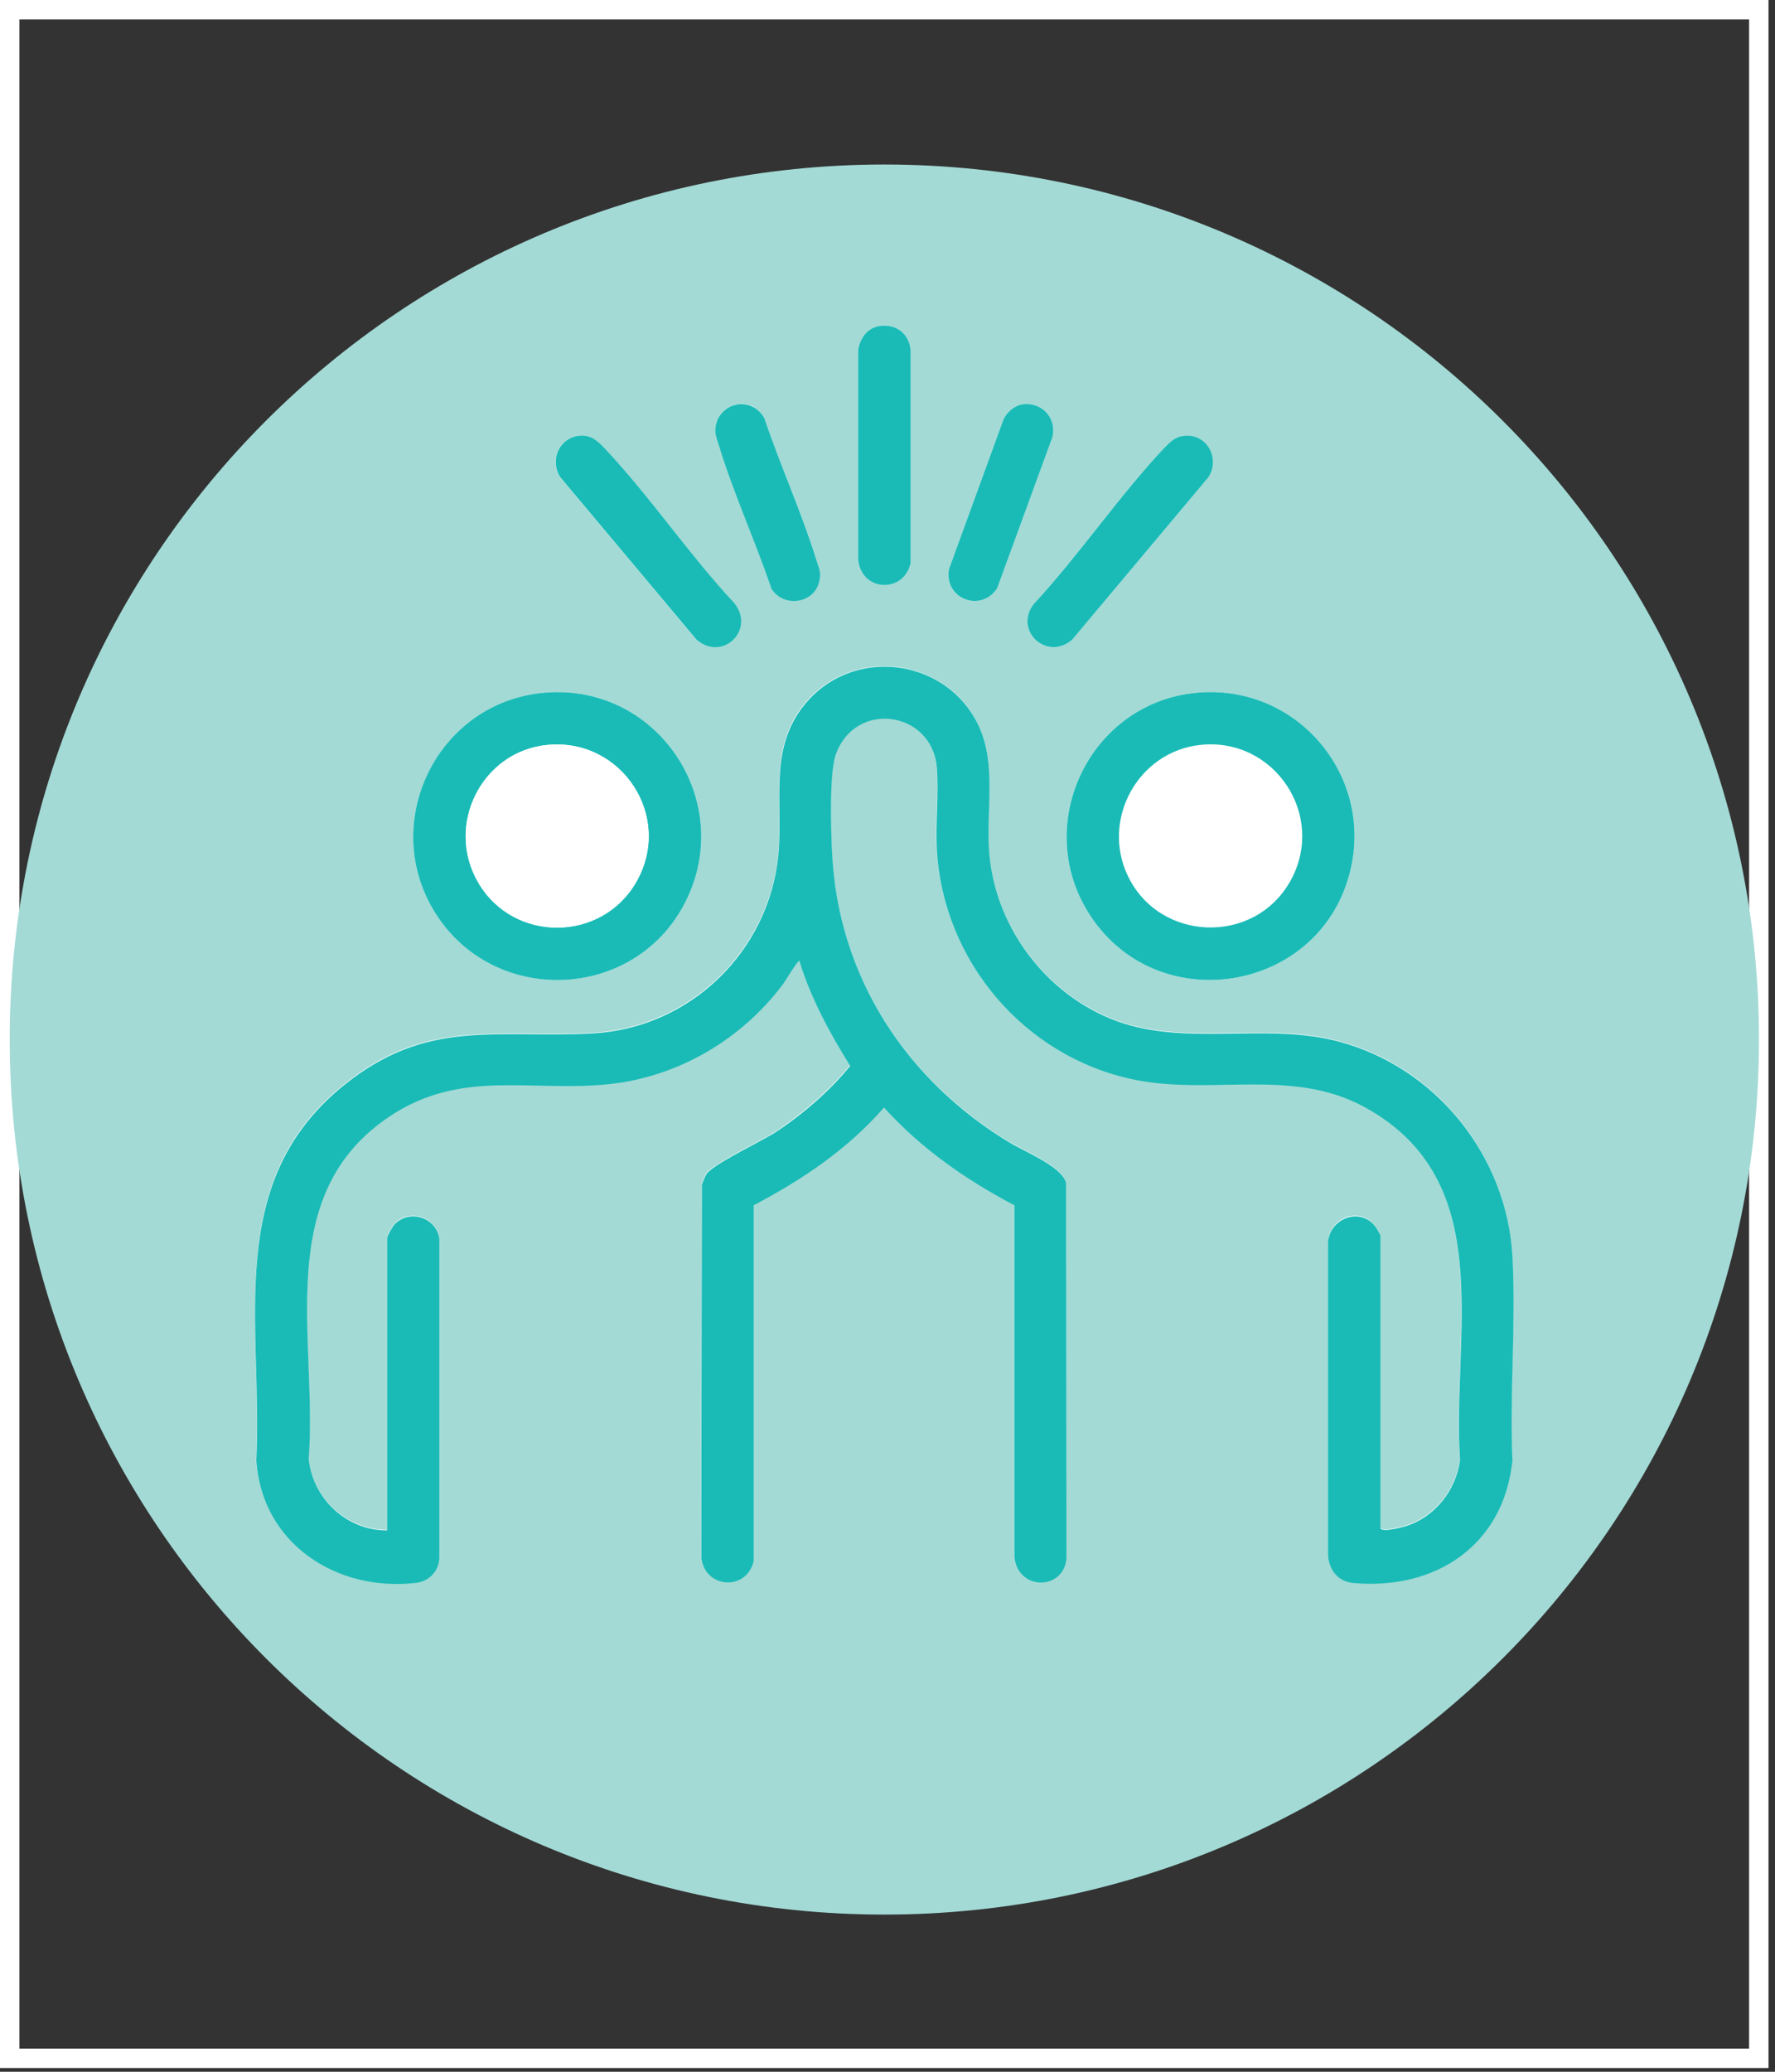
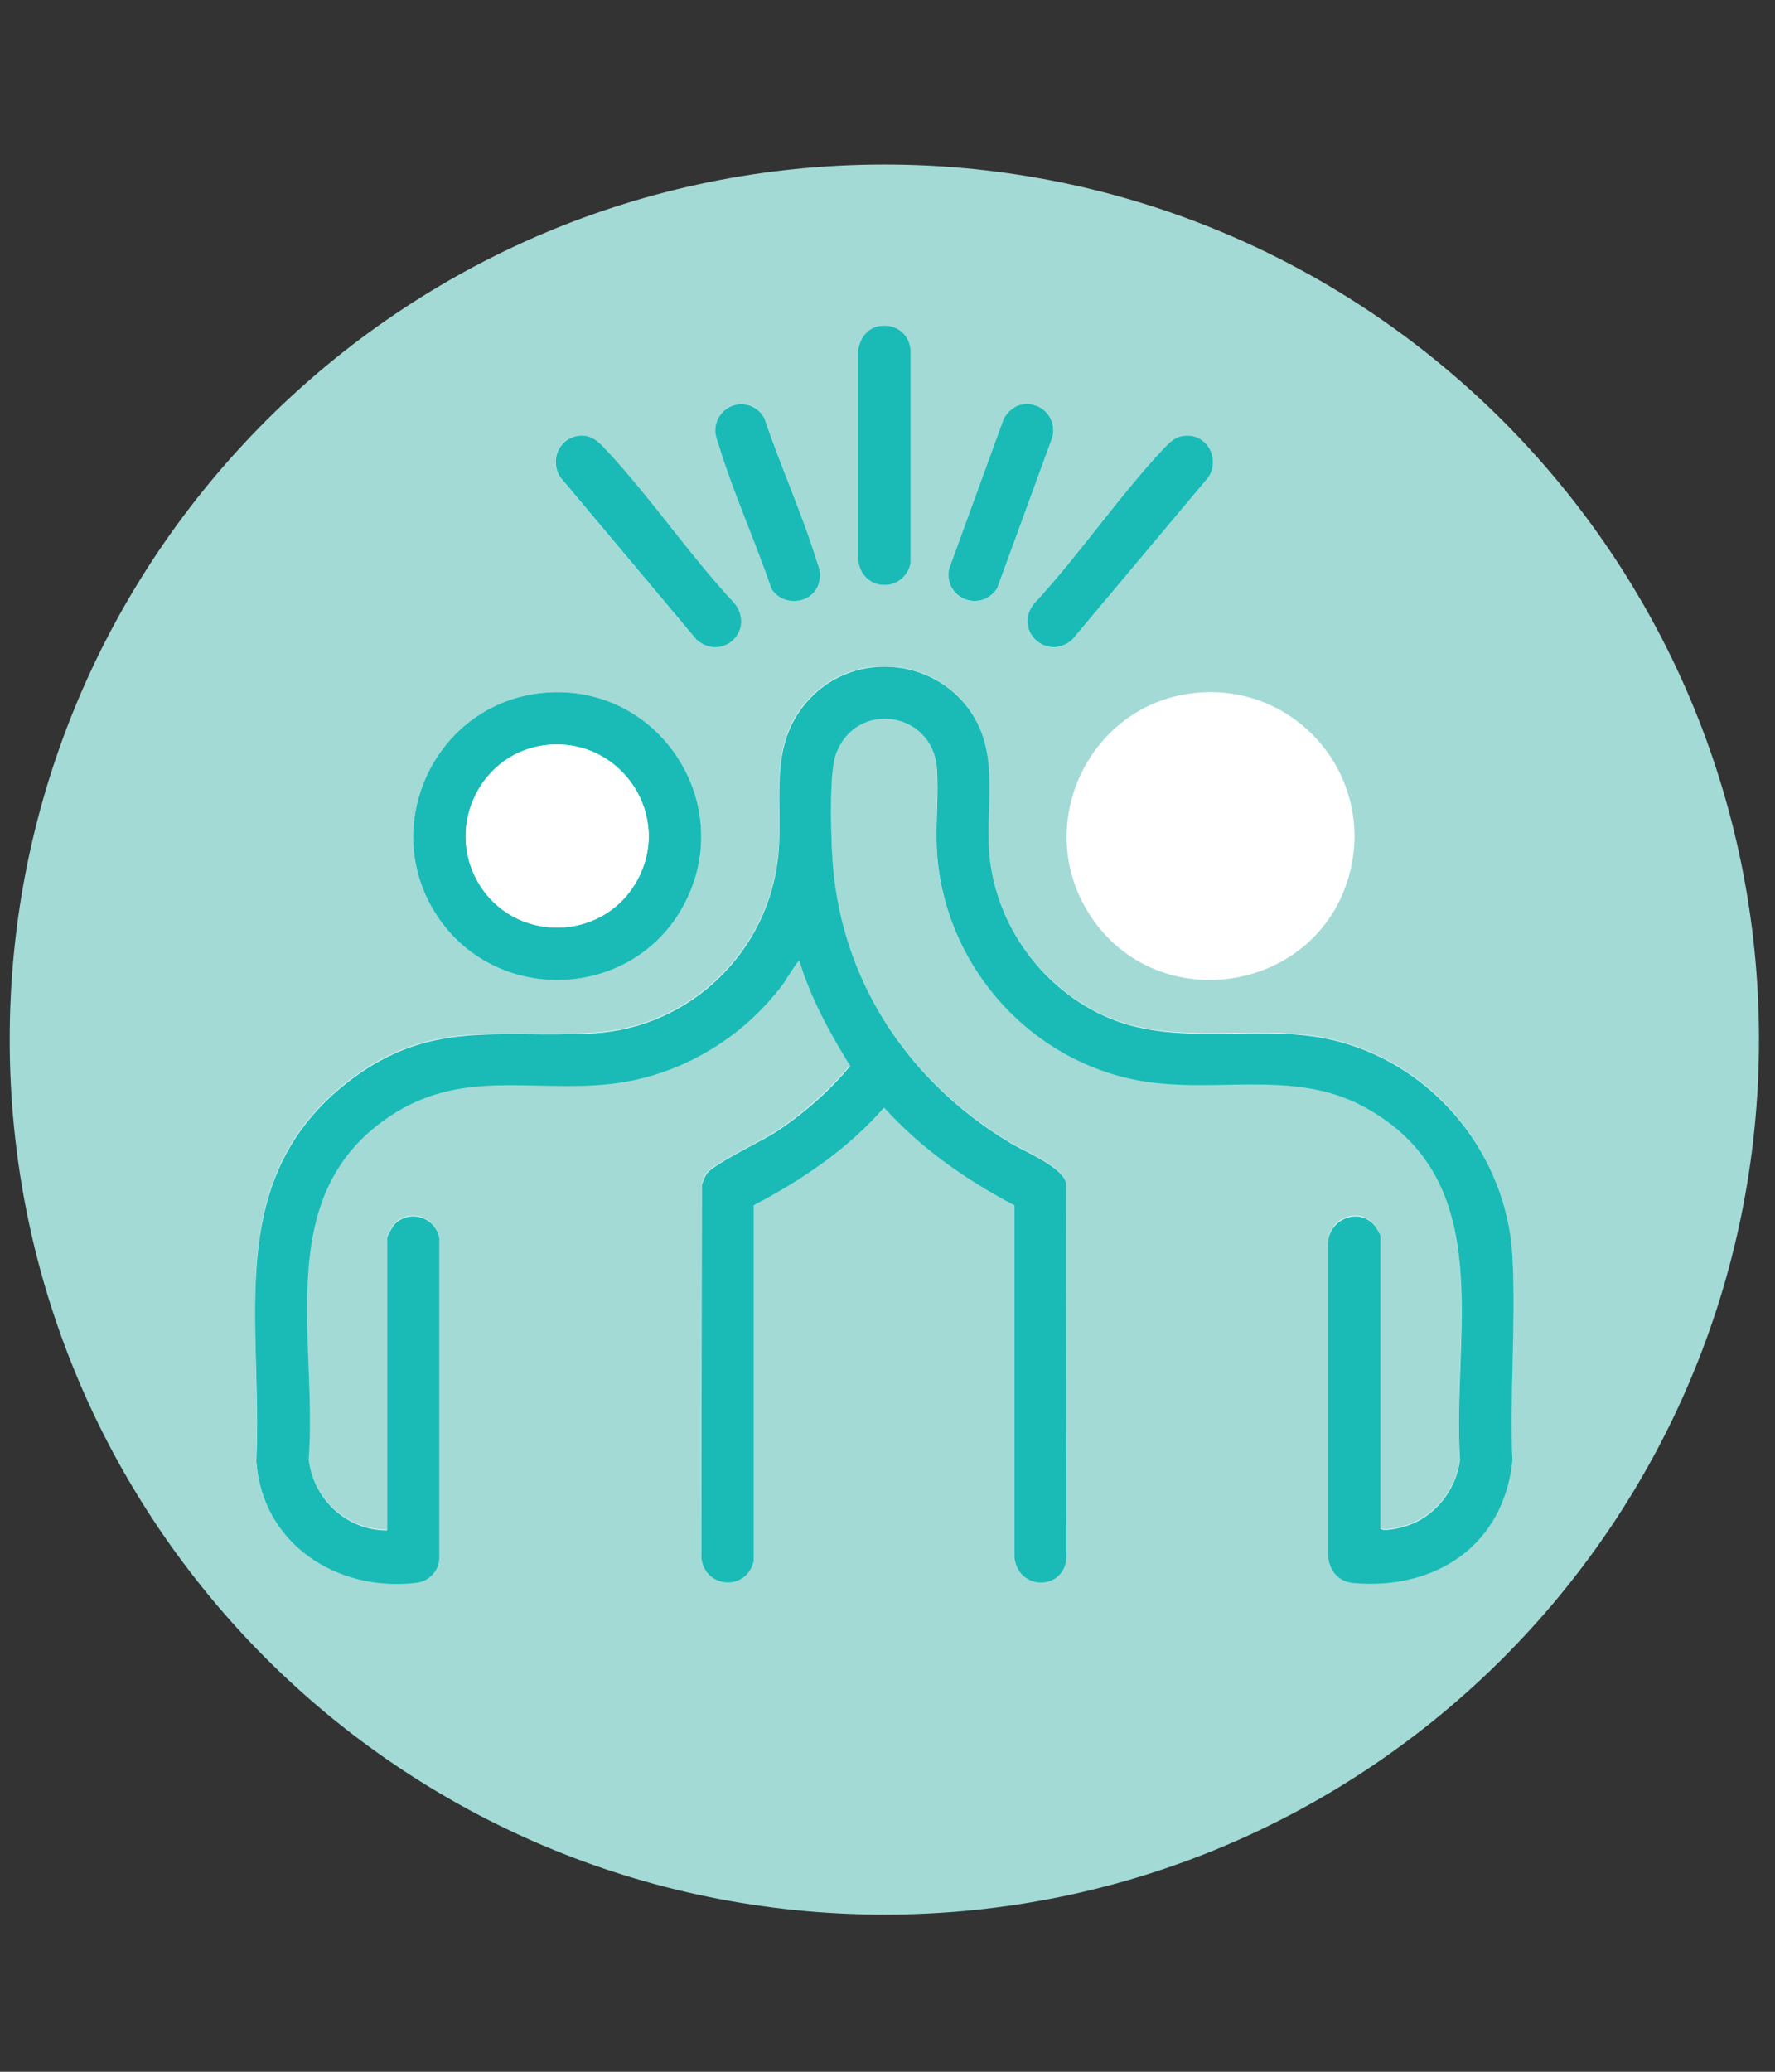
<svg xmlns="http://www.w3.org/2000/svg" width="138" height="161" viewBox="0 0 138 161" fill="none">
  <rect x="0" y="0" width="138" height="161" fill="#333333" stroke="none" />
-   <path d="M136.74 0.755H0.755V159.955H136.74V0.755Z" stroke="white" stroke-width="1.509" stroke-miterlimit="10" />
  <path d="M68.755 148.785C106.31 148.785 136.755 118.34 136.755 80.785C136.755 43.229 106.31 12.785 68.755 12.785C31.199 12.785 0.755 43.229 0.755 80.785C0.755 118.34 31.199 148.785 68.755 148.785Z" fill="#A3DAD6" />
  <path d="M68.423 25.328C67.442 25.464 66.883 26.249 66.717 27.185V43.472C66.943 45.992 70.264 46.158 70.777 43.758V27.185C70.672 25.917 69.66 25.162 68.423 25.328ZM57.223 31.442C56.574 31.547 55.955 32.091 55.743 32.709C55.457 33.57 55.683 33.947 55.925 34.717C57.072 38.385 58.732 42.068 59.97 45.721C60.876 47.215 63.26 46.928 63.683 45.223C63.864 44.468 63.653 44.136 63.457 43.457C62.325 39.804 60.664 36.166 59.441 32.513C59.019 31.668 58.158 31.26 57.223 31.426V31.442ZM79.411 31.442C78.823 31.547 78.219 32.106 77.992 32.664L73.781 44.226C73.343 46.551 76.242 47.638 77.525 45.721L81.826 33.962C82.174 32.438 80.951 31.155 79.411 31.442ZM44.921 33.872C43.396 34.083 42.747 35.789 43.517 37.057L54.143 49.721C56.151 51.441 58.732 48.951 57.087 46.883C53.585 43.109 50.536 38.581 47.019 34.868C46.415 34.219 45.872 33.736 44.906 33.872H44.921ZM92.015 33.872C91.306 33.962 90.928 34.37 90.46 34.868C86.943 38.596 83.864 43.155 80.362 46.943C78.792 49.026 81.389 51.426 83.351 49.721L93.977 37.057C94.883 35.562 93.796 33.66 92.015 33.872ZM107.306 118.747V95.955C107.306 95.955 107.004 95.381 106.943 95.306C105.781 93.706 103.381 94.581 103.245 96.483V120.785C103.291 121.947 104.015 122.868 105.208 122.974C111.608 123.547 116.891 120.045 117.57 113.464C117.343 108.242 117.857 102.792 117.57 97.585C117.147 89.766 111.623 82.883 104.06 80.891C98.174 79.336 91.879 81.434 86.234 79.079C80.981 76.876 77.238 71.683 76.876 65.962C76.664 62.551 77.555 58.868 75.774 55.774C73.102 51.14 66.536 50.37 62.883 54.309C59.608 57.842 60.906 62.053 60.498 66.37C59.789 73.872 53.645 79.834 46.113 80.257C38.521 80.694 33.192 79.034 26.687 84.317C17.313 91.909 20.453 102.868 19.909 113.464C20.347 119.925 26.204 123.698 32.362 122.958C33.328 122.838 34.083 122.068 34.158 121.087V96.166C33.857 94.566 31.894 93.917 30.702 95.049C30.551 95.2 30.083 96 30.083 96.151V118.883C26.943 118.883 24.317 116.438 23.985 113.343C24.694 104 21.087 92.83 30.294 86.702C35.894 82.974 41.268 84.86 47.426 84.196C52.785 83.623 57.706 80.679 60.891 76.392C61.011 76.226 62.023 74.551 62.128 74.626C63.019 77.54 64.483 80.226 66.083 82.793C64.438 84.755 62.4 86.551 60.257 87.955C59.17 88.664 55.472 90.415 54.928 91.17C54.762 91.396 54.657 91.743 54.551 92.015L54.506 120.966C54.732 123.426 58.053 123.653 58.566 121.253V93.615C62.325 91.653 65.902 89.238 68.694 86.023C71.577 89.208 75.034 91.623 78.823 93.615V120.951C79.14 123.592 82.672 123.562 82.898 121.072L82.868 91.894C82.611 90.641 79.653 89.449 78.551 88.785C70.445 83.94 65.132 75.834 64.679 66.234C64.604 64.543 64.453 60 64.966 58.581C66.506 54.309 72.468 55.215 72.815 59.608C72.981 61.63 72.694 63.864 72.815 65.917C73.268 74.596 79.577 82.038 88.06 83.834C94.113 85.117 100.377 82.898 106.053 85.977C116.558 91.683 112.845 103.577 113.494 113.404C113.208 115.743 111.547 117.857 109.283 118.551C108.951 118.657 107.411 119.064 107.291 118.702L107.306 118.747ZM42.385 53.826C33.872 54.521 29.253 64.257 34.083 71.321C38.732 78.113 49.132 77.675 53.102 70.445C57.419 62.581 51.306 53.102 42.385 53.826ZM93.147 53.826C84.725 54.521 80.121 64.106 84.785 71.185C90.023 79.124 102.37 77.177 104.891 68.015C106.974 60.453 100.951 53.177 93.147 53.826Z" fill="white" />
  <path d="M107.306 118.747C107.426 119.109 108.966 118.702 109.298 118.596C111.562 117.902 113.223 115.774 113.509 113.449C112.86 103.638 116.574 91.743 106.068 86.023C100.408 82.943 94.128 85.162 88.076 83.879C79.592 82.083 73.283 74.626 72.83 65.962C72.725 63.91 72.996 61.675 72.83 59.653C72.483 55.26 66.521 54.355 64.981 58.627C64.468 60.045 64.604 64.589 64.694 66.279C65.147 75.864 70.46 83.985 78.566 88.83C79.668 89.494 82.626 90.687 82.883 91.94L82.913 121.117C82.687 123.608 79.155 123.638 78.853 120.996V93.66C75.049 91.653 71.608 89.253 68.725 86.068C65.932 89.283 62.355 91.698 58.596 93.66V121.298C58.068 123.683 54.747 123.457 54.521 121.011L54.566 92.06C54.672 91.789 54.777 91.457 54.943 91.215C55.472 90.46 59.185 88.694 60.272 88C62.415 86.596 64.468 84.815 66.098 82.838C64.498 80.257 63.034 77.585 62.143 74.672C62.038 74.596 61.041 76.257 60.906 76.438C57.721 80.725 52.8 83.653 47.441 84.242C41.298 84.906 35.909 83.019 30.309 86.747C21.102 92.876 24.709 104.045 24 113.389C24.332 116.483 26.959 118.943 30.098 118.928V96.196C30.098 96.03 30.566 95.23 30.717 95.094C31.894 93.962 33.872 94.611 34.158 96.211V121.132C34.098 122.113 33.343 122.883 32.377 123.004C26.204 123.743 20.362 119.97 19.924 113.509C20.453 102.913 17.328 91.97 26.702 84.362C33.223 79.079 38.551 80.725 46.128 80.302C53.675 79.879 59.804 73.917 60.513 66.415C60.921 62.098 59.638 57.902 62.898 54.355C66.551 50.4 73.117 51.17 75.789 55.819C77.57 58.913 76.679 62.596 76.891 66.008C77.253 71.728 80.996 76.921 86.249 79.125C91.894 81.479 98.189 79.381 104.075 80.936C111.638 82.943 117.162 89.826 117.585 97.63C117.872 102.838 117.358 108.287 117.585 113.509C116.906 120.091 111.608 123.592 105.223 123.019C104.015 122.913 103.306 121.993 103.245 120.83V96.528C103.396 94.642 105.796 93.766 106.958 95.351C107.019 95.427 107.321 95.97 107.321 96V118.792L107.306 118.747Z" fill="#1ABBB6" />
  <path d="M42.385 53.827C51.306 53.102 57.419 62.581 53.102 70.445C49.132 77.675 38.732 78.128 34.083 71.321C29.253 64.242 33.872 54.521 42.385 53.827ZM42.581 57.887C37.449 58.37 34.566 64.136 37.192 68.604C39.94 73.268 46.777 73.238 49.464 68.543C52.377 63.472 48.332 57.343 42.581 57.887Z" fill="#1ABBB6" />
-   <path d="M93.147 53.826C100.951 53.177 106.974 60.453 104.891 68.015C102.37 77.177 90.023 79.124 84.785 71.185C80.121 64.121 84.725 54.521 93.147 53.826ZM93.343 57.887C88.498 58.385 85.585 63.668 87.683 68.06C90.128 73.192 97.479 73.479 100.302 68.498C103.17 63.426 99.109 57.283 93.343 57.887Z" fill="#1ABBB6" />
  <path d="M44.921 33.872C45.887 33.736 46.43 34.219 47.034 34.868C50.536 38.581 53.585 43.109 57.102 46.883C58.747 48.966 56.166 51.441 54.158 49.721L43.532 37.056C42.762 35.789 43.411 34.098 44.936 33.872H44.921Z" fill="#1ABBB6" />
  <path d="M92.015 33.872C93.796 33.645 94.883 35.562 93.977 37.057L83.351 49.721C81.389 51.411 78.793 49.011 80.362 46.943C83.879 43.155 86.943 38.611 90.46 34.868C90.928 34.385 91.306 33.962 92.015 33.872Z" fill="#1ABBB6" />
  <path d="M68.423 25.328C69.66 25.162 70.672 25.917 70.793 27.185V43.758C70.264 46.158 66.943 45.992 66.717 43.472V27.185C66.883 26.249 67.442 25.464 68.423 25.328Z" fill="#1ABBB6" />
  <path d="M57.223 31.442C58.158 31.276 59.019 31.698 59.441 32.528C60.664 36.166 62.325 39.819 63.457 43.472C63.668 44.151 63.879 44.483 63.683 45.238C63.26 46.943 60.875 47.23 59.97 45.736C58.732 42.083 57.057 38.4 55.925 34.732C55.683 33.947 55.457 33.57 55.743 32.725C55.955 32.106 56.574 31.562 57.223 31.457V31.442Z" fill="#1ABBB6" />
  <path d="M79.411 31.442C80.951 31.155 82.174 32.453 81.826 33.962L77.525 45.721C76.257 47.638 73.359 46.536 73.781 44.226L77.992 32.664C78.204 32.106 78.823 31.547 79.411 31.442Z" fill="#1ABBB6" />
  <path d="M42.581 57.887C48.347 57.343 52.377 63.472 49.464 68.543C46.762 73.238 39.925 73.283 37.192 68.604C34.566 64.136 37.449 58.37 42.581 57.887Z" fill="white" />
</svg>